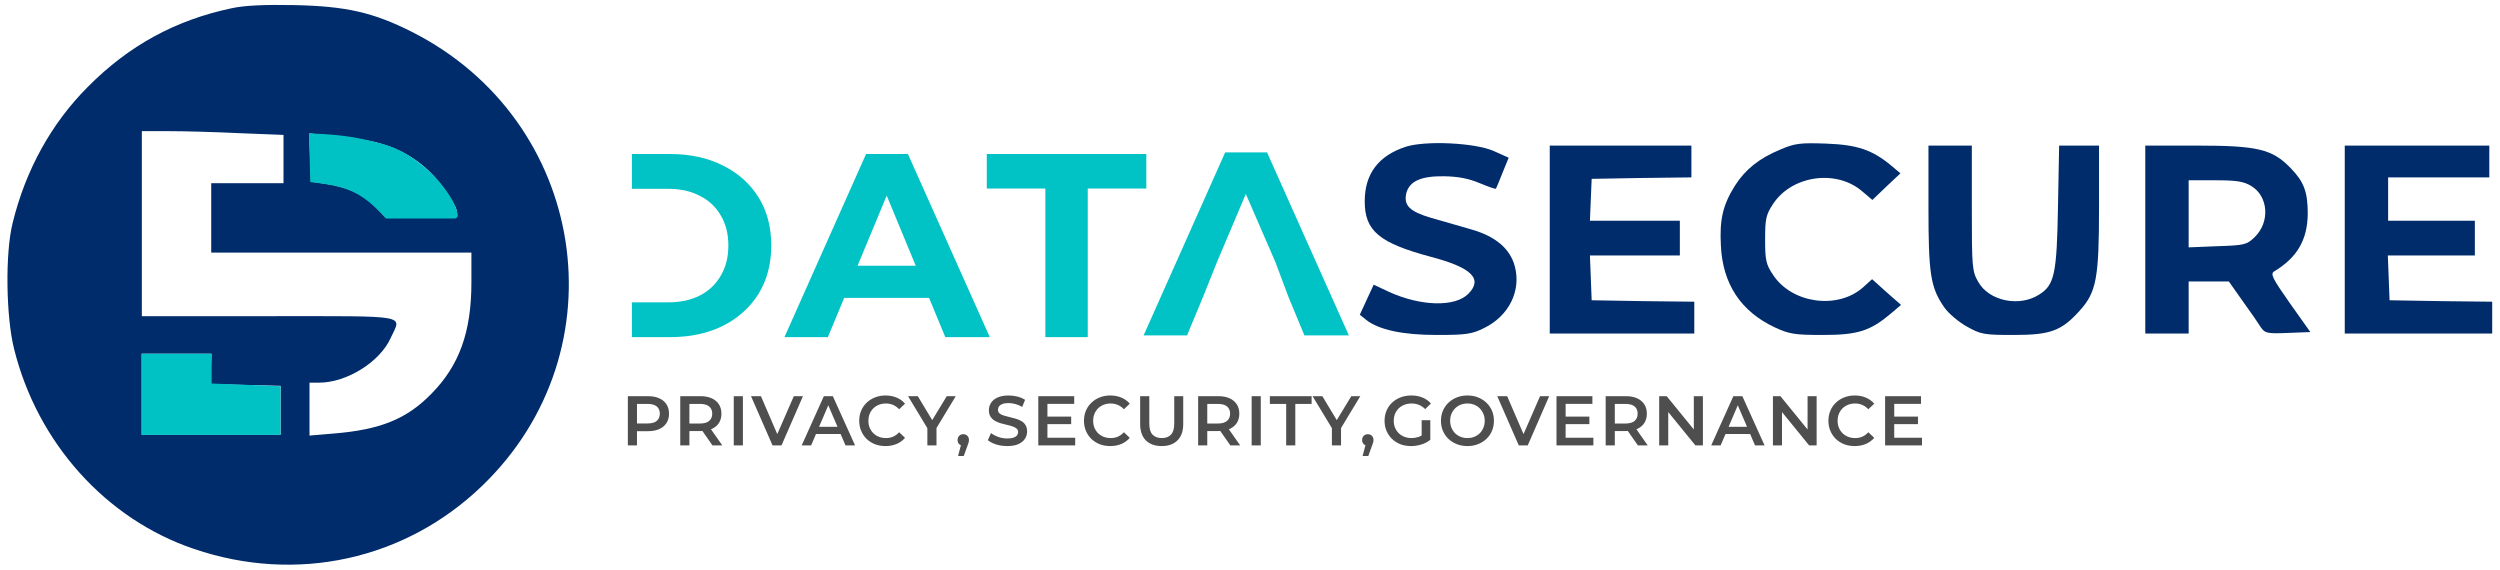
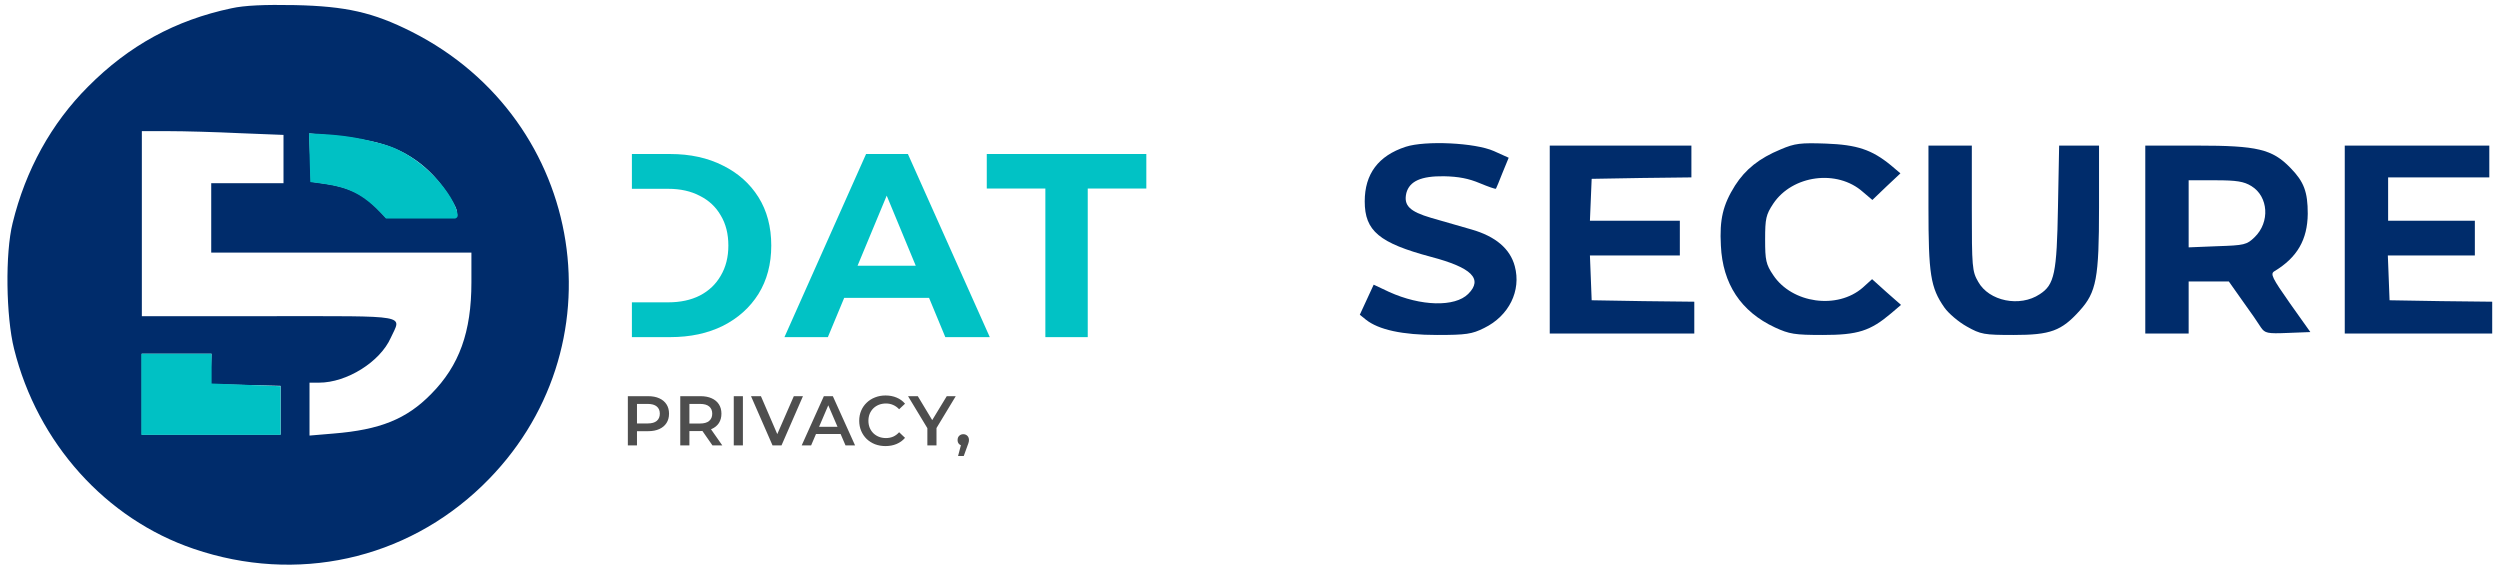
<svg xmlns="http://www.w3.org/2000/svg" width="237" height="54" viewBox="0 0 237 54" fill="none">
  <path d="M133.267 13.913C130.664 14.763 129.376 16.489 129.376 19.093C129.376 21.888 130.746 23.039 135.679 24.355C139.516 25.369 140.612 26.438 139.187 27.863C137.927 29.124 134.693 29.041 131.678 27.671L130.225 26.986L129.568 28.411L128.91 29.836L129.485 30.302C130.691 31.261 132.939 31.755 136.227 31.755C138.995 31.755 139.543 31.672 140.695 31.097C143.052 29.946 144.23 27.561 143.6 25.232C143.161 23.587 141.791 22.409 139.489 21.751C138.447 21.45 136.748 20.956 135.679 20.655C133.624 20.052 133.048 19.477 133.322 18.298C133.624 17.174 134.72 16.681 136.885 16.709C138.283 16.736 139.242 16.928 140.283 17.366C141.078 17.695 141.763 17.942 141.818 17.887C141.846 17.832 142.147 17.147 142.449 16.352L143.024 14.954L141.626 14.324C139.845 13.529 135.131 13.31 133.267 13.913Z" fill="#002C6B" />
  <path d="M168.813 14.16C166.758 15.009 165.47 16.051 164.483 17.585C163.332 19.422 163.003 20.792 163.14 23.286C163.305 26.904 165.031 29.535 168.265 31.042C169.636 31.672 170.129 31.755 172.815 31.755C176.131 31.755 177.309 31.371 179.283 29.699L180.215 28.904L178.844 27.698L177.474 26.465L176.597 27.26C174.185 29.37 169.882 28.767 168.101 26.081C167.416 25.067 167.334 24.684 167.334 22.71C167.334 20.71 167.416 20.354 168.101 19.312C169.91 16.599 174.158 16.023 176.597 18.189L177.501 18.956L178.817 17.695L180.16 16.434L179.255 15.667C177.447 14.187 176.049 13.721 173.089 13.612C170.705 13.529 170.156 13.584 168.813 14.16Z" fill="#002C6B" />
  <path d="M146.916 22.71V31.617H153.767H160.619V30.109V28.602L155.768 28.547L150.89 28.465L150.808 26.327L150.725 24.217H155.001H159.249V22.573V20.928H155.001H150.725L150.808 18.927L150.89 16.954L155.631 16.872L160.345 16.817V15.31V13.803H153.63H146.916V22.71Z" fill="#002C6B" />
  <path d="M182.818 19.641C182.818 25.999 183.01 27.26 184.326 29.151C184.709 29.699 185.669 30.521 186.463 30.96C187.779 31.7 188.08 31.755 190.903 31.755C194.384 31.755 195.425 31.371 197.152 29.453C198.741 27.698 198.988 26.383 198.988 19.641V13.803H197.097H195.206L195.096 19.614C194.987 25.917 194.767 26.986 193.37 27.89C191.479 29.151 188.546 28.548 187.532 26.712C186.957 25.725 186.929 25.314 186.929 19.723V13.803H184.874H182.818V19.641Z" fill="#002C6B" />
  <path d="M203.373 22.71V31.617H205.428H207.484V29.15V26.683H209.402H211.293L212.609 28.547C213.349 29.561 214.116 30.685 214.336 31.041C214.719 31.589 214.938 31.644 216.884 31.562L219.022 31.48L217.076 28.739C215.404 26.355 215.213 25.971 215.596 25.724C217.789 24.409 218.748 22.71 218.775 20.27C218.775 18.188 218.419 17.228 217.131 15.913C215.404 14.131 213.979 13.803 208.306 13.803H203.373V22.71ZM213.431 17.639C215.048 18.626 215.213 21.065 213.733 22.49C212.993 23.203 212.773 23.258 210.197 23.34L207.484 23.45V20.27V17.091H210.033C212.033 17.091 212.719 17.201 213.431 17.639Z" fill="#002C6B" />
  <path d="M222.283 22.71V31.617H229.272H236.261V30.109V28.602L231.41 28.547L226.531 28.465L226.449 26.327L226.367 24.217H230.505H234.616V22.573V20.928H230.505H226.394V18.873V16.817H231.191H235.987V15.31V13.803H229.135H222.283V22.71Z" fill="#002C6B" />
  <path d="M59.52 42.221V37.558H61.439C61.852 37.558 62.205 37.624 62.498 37.758C62.795 37.891 63.024 38.082 63.184 38.331C63.344 38.579 63.424 38.875 63.424 39.217C63.424 39.559 63.344 39.854 63.184 40.103C63.024 40.351 62.795 40.542 62.498 40.676C62.205 40.809 61.852 40.876 61.439 40.876H60L60.386 40.469V42.221H59.52ZM60.386 40.562L60 40.143H61.399C61.781 40.143 62.067 40.063 62.258 39.903C62.453 39.739 62.551 39.51 62.551 39.217C62.551 38.919 62.453 38.69 62.258 38.531C62.067 38.371 61.781 38.291 61.399 38.291H60L60.386 37.864V40.562ZM64.489 42.221V37.558H66.407C66.82 37.558 67.173 37.624 67.466 37.758C67.764 37.891 67.993 38.082 68.153 38.331C68.312 38.579 68.392 38.875 68.392 39.217C68.392 39.559 68.312 39.854 68.153 40.103C67.993 40.347 67.764 40.536 67.466 40.669C67.173 40.798 66.82 40.862 66.407 40.862H64.968L65.355 40.469V42.221H64.489ZM67.54 42.221L66.361 40.529H67.287L68.472 42.221H67.54ZM65.355 40.562L64.968 40.149H66.367C66.749 40.149 67.036 40.067 67.227 39.903C67.422 39.739 67.52 39.51 67.52 39.217C67.52 38.919 67.422 38.69 67.227 38.531C67.036 38.371 66.749 38.291 66.367 38.291H64.968L65.355 37.864V40.562ZM69.561 42.221V37.558H70.427V42.221H69.561ZM73.235 42.221L71.196 37.558H72.136L73.954 41.775H73.415L75.254 37.558H76.12L74.088 42.221H73.235ZM76.002 42.221L78.101 37.558H78.954L81.059 42.221H80.153L78.347 38.018H78.694L76.895 42.221H76.002ZM76.968 41.142L77.201 40.462H79.72L79.953 41.142H76.968ZM83.945 42.288C83.59 42.288 83.259 42.23 82.952 42.115C82.65 41.995 82.386 41.828 82.16 41.615C81.938 41.397 81.764 41.142 81.64 40.849C81.516 40.556 81.453 40.236 81.453 39.889C81.453 39.543 81.516 39.223 81.64 38.93C81.764 38.637 81.94 38.384 82.166 38.171C82.393 37.953 82.657 37.787 82.959 37.671C83.261 37.551 83.592 37.491 83.952 37.491C84.334 37.491 84.682 37.558 84.998 37.691C85.313 37.82 85.579 38.013 85.797 38.271L85.237 38.797C85.069 38.615 84.88 38.48 84.671 38.391C84.462 38.297 84.236 38.251 83.992 38.251C83.747 38.251 83.523 38.291 83.319 38.371C83.119 38.451 82.944 38.564 82.793 38.71C82.646 38.857 82.53 39.03 82.446 39.23C82.366 39.43 82.326 39.65 82.326 39.889C82.326 40.129 82.366 40.349 82.446 40.549C82.53 40.749 82.646 40.922 82.793 41.069C82.944 41.215 83.119 41.328 83.319 41.408C83.523 41.488 83.747 41.528 83.992 41.528C84.236 41.528 84.462 41.484 84.671 41.395C84.88 41.302 85.069 41.162 85.237 40.975L85.797 41.508C85.579 41.761 85.313 41.955 84.998 42.088C84.682 42.221 84.331 42.288 83.945 42.288ZM87.914 42.221V40.376L88.107 40.909L86.082 37.558H87.008L88.633 40.256H88.114L89.753 37.558H90.605L88.58 40.909L88.78 40.376V42.221H87.914ZM90.825 43.227L91.212 41.755L91.325 42.248C91.169 42.248 91.038 42.201 90.932 42.108C90.83 42.01 90.779 41.879 90.779 41.715C90.779 41.546 90.83 41.413 90.932 41.315C91.038 41.213 91.167 41.162 91.318 41.162C91.474 41.162 91.603 41.213 91.705 41.315C91.807 41.417 91.858 41.551 91.858 41.715C91.858 41.759 91.853 41.808 91.845 41.861C91.836 41.91 91.82 41.968 91.798 42.035C91.78 42.101 91.749 42.186 91.705 42.288L91.365 43.227H90.825Z" fill="#4E4E4E" />
-   <path d="M95.486 42.288C95.122 42.288 94.773 42.237 94.44 42.135C94.107 42.028 93.843 41.892 93.647 41.728L93.947 41.055C94.134 41.202 94.365 41.324 94.64 41.422C94.915 41.52 95.198 41.568 95.486 41.568C95.73 41.568 95.928 41.542 96.079 41.488C96.23 41.435 96.341 41.364 96.412 41.275C96.483 41.182 96.519 41.078 96.519 40.962C96.519 40.82 96.468 40.707 96.365 40.622C96.263 40.533 96.13 40.465 95.966 40.416C95.806 40.362 95.626 40.314 95.426 40.269C95.231 40.225 95.033 40.174 94.833 40.116C94.638 40.054 94.458 39.976 94.294 39.883C94.134 39.785 94.003 39.656 93.901 39.496C93.799 39.337 93.747 39.132 93.747 38.884C93.747 38.63 93.814 38.4 93.947 38.191C94.085 37.978 94.291 37.809 94.567 37.684C94.847 37.556 95.2 37.491 95.626 37.491C95.906 37.491 96.183 37.527 96.459 37.598C96.734 37.669 96.974 37.771 97.178 37.904L96.905 38.577C96.696 38.453 96.481 38.362 96.259 38.304C96.037 38.242 95.824 38.211 95.619 38.211C95.38 38.211 95.184 38.24 95.033 38.297C94.887 38.355 94.778 38.431 94.707 38.524C94.64 38.617 94.607 38.724 94.607 38.844C94.607 38.986 94.656 39.101 94.753 39.19C94.856 39.274 94.987 39.341 95.146 39.39C95.311 39.439 95.493 39.488 95.693 39.536C95.892 39.581 96.09 39.632 96.286 39.69C96.485 39.747 96.665 39.823 96.825 39.916C96.99 40.01 97.121 40.136 97.218 40.296C97.32 40.456 97.371 40.658 97.371 40.902C97.371 41.151 97.303 41.382 97.165 41.595C97.032 41.804 96.825 41.972 96.545 42.101C96.266 42.226 95.912 42.288 95.486 42.288ZM99.23 39.496H101.548V40.209H99.23V39.496ZM99.296 41.495H101.928V42.221H98.43V37.558H101.834V38.284H99.296V41.495ZM105.251 42.288C104.896 42.288 104.565 42.23 104.259 42.115C103.957 41.995 103.692 41.828 103.466 41.615C103.244 41.397 103.071 41.142 102.946 40.849C102.822 40.556 102.76 40.236 102.76 39.889C102.76 39.543 102.822 39.223 102.946 38.93C103.071 38.637 103.246 38.384 103.473 38.171C103.699 37.953 103.963 37.787 104.265 37.671C104.567 37.551 104.898 37.491 105.258 37.491C105.64 37.491 105.989 37.558 106.304 37.691C106.619 37.82 106.886 38.013 107.103 38.271L106.544 38.797C106.375 38.615 106.186 38.48 105.977 38.391C105.769 38.297 105.542 38.251 105.298 38.251C105.054 38.251 104.829 38.291 104.625 38.371C104.425 38.451 104.25 38.564 104.099 38.71C103.952 38.857 103.837 39.03 103.752 39.23C103.672 39.43 103.632 39.65 103.632 39.889C103.632 40.129 103.672 40.349 103.752 40.549C103.837 40.749 103.952 40.922 104.099 41.069C104.25 41.215 104.425 41.328 104.625 41.408C104.829 41.488 105.054 41.528 105.298 41.528C105.542 41.528 105.769 41.484 105.977 41.395C106.186 41.302 106.375 41.162 106.544 40.975L107.103 41.508C106.886 41.761 106.619 41.955 106.304 42.088C105.989 42.221 105.638 42.288 105.251 42.288ZM110.132 42.288C109.492 42.288 108.99 42.108 108.626 41.748C108.266 41.389 108.086 40.869 108.086 40.189V37.558H108.953V40.156C108.953 40.636 109.055 40.984 109.259 41.202C109.468 41.419 109.761 41.528 110.138 41.528C110.516 41.528 110.807 41.419 111.011 41.202C111.215 40.984 111.317 40.636 111.317 40.156V37.558H112.17V40.189C112.17 40.869 111.988 41.389 111.624 41.748C111.264 42.108 110.767 42.288 110.132 42.288ZM113.583 42.221V37.558H115.502C115.915 37.558 116.268 37.624 116.561 37.758C116.858 37.891 117.087 38.082 117.247 38.331C117.407 38.579 117.487 38.875 117.487 39.217C117.487 39.559 117.407 39.854 117.247 40.103C117.087 40.347 116.858 40.536 116.561 40.669C116.268 40.798 115.915 40.862 115.502 40.862H114.063L114.449 40.469V42.221H113.583ZM116.634 42.221L115.455 40.529H116.381L117.567 42.221H116.634ZM114.449 40.562L114.063 40.149H115.462C115.844 40.149 116.13 40.067 116.321 39.903C116.516 39.739 116.614 39.51 116.614 39.217C116.614 38.919 116.516 38.69 116.321 38.531C116.13 38.371 115.844 38.291 115.462 38.291H114.063L114.449 37.864V40.562ZM118.656 42.221V37.558H119.522V42.221H118.656ZM121.929 42.221V38.291H120.383V37.558H124.34V38.291H122.795V42.221H121.929ZM126.264 42.221V40.376L126.458 40.909L124.432 37.558H125.358L126.984 40.256H126.464L128.103 37.558H128.956L126.931 40.909L127.13 40.376V42.221H126.264ZM129.176 43.227L129.562 41.755L129.675 42.248C129.52 42.248 129.389 42.201 129.282 42.108C129.18 42.01 129.129 41.879 129.129 41.715C129.129 41.546 129.18 41.413 129.282 41.315C129.389 41.213 129.518 41.162 129.669 41.162C129.824 41.162 129.953 41.213 130.055 41.315C130.157 41.417 130.208 41.551 130.208 41.715C130.208 41.759 130.204 41.808 130.195 41.861C130.186 41.91 130.171 41.968 130.148 42.035C130.131 42.101 130.1 42.186 130.055 42.288L129.715 43.227H129.176Z" fill="#4E4E4E" />
-   <path d="M133.768 42.288C133.403 42.288 133.068 42.23 132.762 42.115C132.46 41.995 132.195 41.828 131.969 41.615C131.742 41.397 131.567 41.142 131.443 40.849C131.318 40.556 131.256 40.236 131.256 39.889C131.256 39.543 131.318 39.223 131.443 38.93C131.567 38.637 131.742 38.384 131.969 38.171C132.2 37.953 132.469 37.787 132.775 37.671C133.081 37.551 133.417 37.491 133.781 37.491C134.176 37.491 134.532 37.556 134.847 37.684C135.167 37.813 135.435 38.002 135.653 38.251L135.107 38.784C134.925 38.602 134.727 38.468 134.514 38.384C134.305 38.295 134.074 38.251 133.821 38.251C133.577 38.251 133.35 38.291 133.141 38.371C132.933 38.451 132.753 38.564 132.602 38.71C132.451 38.857 132.333 39.03 132.249 39.23C132.169 39.43 132.129 39.65 132.129 39.889C132.129 40.125 132.169 40.343 132.249 40.542C132.333 40.742 132.451 40.918 132.602 41.069C132.753 41.215 132.93 41.328 133.135 41.408C133.339 41.488 133.566 41.528 133.814 41.528C134.045 41.528 134.267 41.493 134.48 41.422C134.698 41.346 134.905 41.222 135.1 41.049L135.593 41.695C135.349 41.89 135.064 42.039 134.74 42.141C134.421 42.239 134.096 42.288 133.768 42.288ZM134.774 41.582V39.836H135.593V41.695L134.774 41.582ZM139.12 42.288C138.756 42.288 138.421 42.228 138.114 42.108C137.808 41.988 137.541 41.822 137.315 41.608C137.088 41.391 136.913 41.138 136.789 40.849C136.664 40.556 136.602 40.236 136.602 39.889C136.602 39.543 136.664 39.226 136.789 38.937C136.913 38.644 137.088 38.391 137.315 38.177C137.541 37.96 137.808 37.791 138.114 37.671C138.421 37.551 138.754 37.491 139.114 37.491C139.478 37.491 139.811 37.551 140.113 37.671C140.419 37.791 140.686 37.96 140.912 38.177C141.139 38.391 141.314 38.644 141.439 38.937C141.563 39.226 141.625 39.543 141.625 39.889C141.625 40.236 141.563 40.556 141.439 40.849C141.314 41.142 141.139 41.395 140.912 41.608C140.686 41.822 140.419 41.988 140.113 42.108C139.811 42.228 139.48 42.288 139.12 42.288ZM139.114 41.528C139.349 41.528 139.567 41.488 139.766 41.408C139.966 41.328 140.139 41.215 140.286 41.069C140.433 40.918 140.546 40.745 140.626 40.549C140.71 40.349 140.752 40.129 140.752 39.889C140.752 39.65 140.71 39.432 140.626 39.237C140.546 39.037 140.433 38.864 140.286 38.717C140.139 38.566 139.966 38.451 139.766 38.371C139.567 38.291 139.349 38.251 139.114 38.251C138.878 38.251 138.661 38.291 138.461 38.371C138.265 38.451 138.092 38.566 137.941 38.717C137.794 38.864 137.679 39.037 137.595 39.237C137.515 39.432 137.475 39.65 137.475 39.889C137.475 40.125 137.515 40.343 137.595 40.542C137.679 40.742 137.794 40.918 137.941 41.069C138.088 41.215 138.261 41.328 138.461 41.408C138.661 41.488 138.878 41.528 139.114 41.528ZM143.979 42.221L141.94 37.558H142.88L144.698 41.775H144.159L145.997 37.558H146.863L144.831 42.221H143.979ZM148.355 39.496H150.673V40.209H148.355V39.496ZM148.421 41.495H151.053V42.221H147.555V37.558H150.96V38.284H148.421V41.495ZM152.218 42.221V37.558H154.137C154.55 37.558 154.903 37.624 155.196 37.758C155.493 37.891 155.722 38.082 155.882 38.331C156.042 38.579 156.122 38.875 156.122 39.217C156.122 39.559 156.042 39.854 155.882 40.103C155.722 40.347 155.493 40.536 155.196 40.669C154.903 40.798 154.55 40.862 154.137 40.862H152.698L153.084 40.469V42.221H152.218ZM155.269 42.221L154.09 40.529H155.016L156.202 42.221H155.269ZM153.084 40.562L152.698 40.149H154.097C154.479 40.149 154.765 40.067 154.956 39.903C155.152 39.739 155.249 39.51 155.249 39.217C155.249 38.919 155.152 38.69 154.956 38.531C154.765 38.371 154.479 38.291 154.097 38.291H152.698L153.084 37.864V40.562ZM157.291 42.221V37.558H158.004L160.928 41.149H160.575V37.558H161.434V42.221H160.722L157.797 38.63H158.15V42.221H157.291ZM162.224 42.221L164.323 37.558H165.175L167.281 42.221H166.375L164.569 38.018H164.916L163.117 42.221H162.224ZM163.19 41.142L163.423 40.462H165.942L166.175 41.142H163.19ZM168.074 42.221V37.558H168.786L171.711 41.149H171.358V37.558H172.217V42.221H171.504L168.58 38.63H168.933V42.221H168.074ZM175.825 42.288C175.47 42.288 175.139 42.23 174.832 42.115C174.53 41.995 174.266 41.828 174.04 41.615C173.818 41.397 173.644 41.142 173.52 40.849C173.396 40.556 173.334 40.236 173.334 39.889C173.334 39.543 173.396 39.223 173.52 38.93C173.644 38.637 173.82 38.384 174.046 38.171C174.273 37.953 174.537 37.787 174.839 37.671C175.141 37.551 175.472 37.491 175.832 37.491C176.214 37.491 176.562 37.558 176.878 37.691C177.193 37.82 177.459 38.013 177.677 38.271L177.117 38.797C176.949 38.615 176.76 38.48 176.551 38.391C176.342 38.297 176.116 38.251 175.872 38.251C175.627 38.251 175.403 38.291 175.199 38.371C174.999 38.451 174.824 38.564 174.673 38.71C174.526 38.857 174.411 39.03 174.326 39.23C174.246 39.43 174.206 39.65 174.206 39.889C174.206 40.129 174.246 40.349 174.326 40.549C174.411 40.749 174.526 40.922 174.673 41.069C174.824 41.215 174.999 41.328 175.199 41.408C175.403 41.488 175.627 41.528 175.872 41.528C176.116 41.528 176.342 41.484 176.551 41.395C176.76 41.302 176.949 41.162 177.117 40.975L177.677 41.508C177.459 41.761 177.193 41.955 176.878 42.088C176.562 42.221 176.211 42.288 175.825 42.288ZM179.506 39.496H181.824V40.209H179.506V39.496ZM179.573 41.495H182.204V42.221H178.707V37.558H182.111V38.284H179.573V41.495Z" fill="#4E4E4E" />
  <path fill-rule="evenodd" clip-rule="evenodd" d="M59.904 31.959H63.544C65.429 31.959 67.09 31.603 68.528 30.892C69.967 30.165 71.091 29.157 71.901 27.867C72.711 26.561 73.116 25.032 73.116 23.28C73.116 21.511 72.711 19.982 71.901 18.692C71.091 17.403 69.967 16.402 68.528 15.692C67.09 14.964 65.429 14.601 63.544 14.601H59.904V17.899H63.346C64.503 17.899 65.503 18.122 66.346 18.568C67.206 18.998 67.867 19.618 68.33 20.428C68.809 21.221 69.049 22.172 69.049 23.28C69.049 24.371 68.809 25.321 68.33 26.131C67.867 26.941 67.206 27.57 66.346 28.016C65.503 28.446 64.503 28.661 63.346 28.661H59.904V31.959ZM86.07 14.601H82.103L74.366 31.959H78.482L80.029 28.239H88.075L89.616 31.959H93.832L86.07 14.601ZM86.812 25.189L84.06 18.546L81.297 25.189H86.812ZM99.1 17.874V31.959H103.118V17.874H108.672V14.601H93.546V17.874H99.1Z" fill="#01C2C5" />
-   <path d="M116.147 14.445L108.414 31.797H112.528L114.075 28.078L115.377 24.825L118.104 18.389L120.9 24.825L122.118 28.078L123.658 31.797H127.872L120.114 14.445H116.147Z" fill="#01C2C5" />
  <path d="M21.942 0.785C16.626 1.909 12.213 4.32 8.349 8.212C4.868 11.693 2.429 16.105 1.196 21.148C0.483 23.998 0.565 30 1.333 33.07C3.553 42.004 10.048 49.212 18.38 52.035C28.109 55.351 38.441 53.077 45.731 46.033C59.051 33.179 55.652 11.391 39.017 3.005C35.372 1.169 32.795 0.593 27.972 0.484C25.067 0.429 23.176 0.511 21.942 0.785ZM22.71 12.625L26.876 12.789V15.091V17.366H23.45H20.024V20.655V23.944H32.357H44.69V26.766C44.69 31.48 43.539 34.659 40.88 37.345C38.551 39.73 36.029 40.744 31.617 41.1L29.342 41.292V38.77V36.276H30.247C32.878 36.276 36.029 34.303 37.043 32.028C38.057 29.808 39.044 29.973 25.505 29.973H13.447V21.203V12.433H15.995C17.42 12.433 20.435 12.515 22.71 12.625ZM35.317 13.419C38.414 14.105 40.771 15.776 42.47 18.435C43.868 20.627 43.84 20.655 39.976 20.655H36.605L35.536 19.558C34.358 18.38 32.932 17.722 30.85 17.421L29.479 17.229L29.397 14.927L29.315 12.652L31.453 12.844C32.631 12.926 34.358 13.2 35.317 13.419ZM19.997 34.961L19.914 36.413L23.258 36.496L26.602 36.578V38.88V41.209H20.024H13.447V37.373V33.536H16.763H20.051L19.997 34.961Z" fill="#002C6B" />
  <path d="M29.418 17.259L29.29 12.644C31.945 12.757 33.499 12.887 36.339 13.67C40.056 14.694 43.133 18.54 43.389 20.335C43.437 20.669 43.133 20.719 43.133 20.719H36.596C34.084 17.898 32.494 17.643 29.418 17.259Z" fill="#00C1C4" />
  <path d="M20.061 33.537H13.524H13.396V41.228H26.598V36.613L20.061 36.357V33.537Z" fill="#00C1C4" />
</svg>